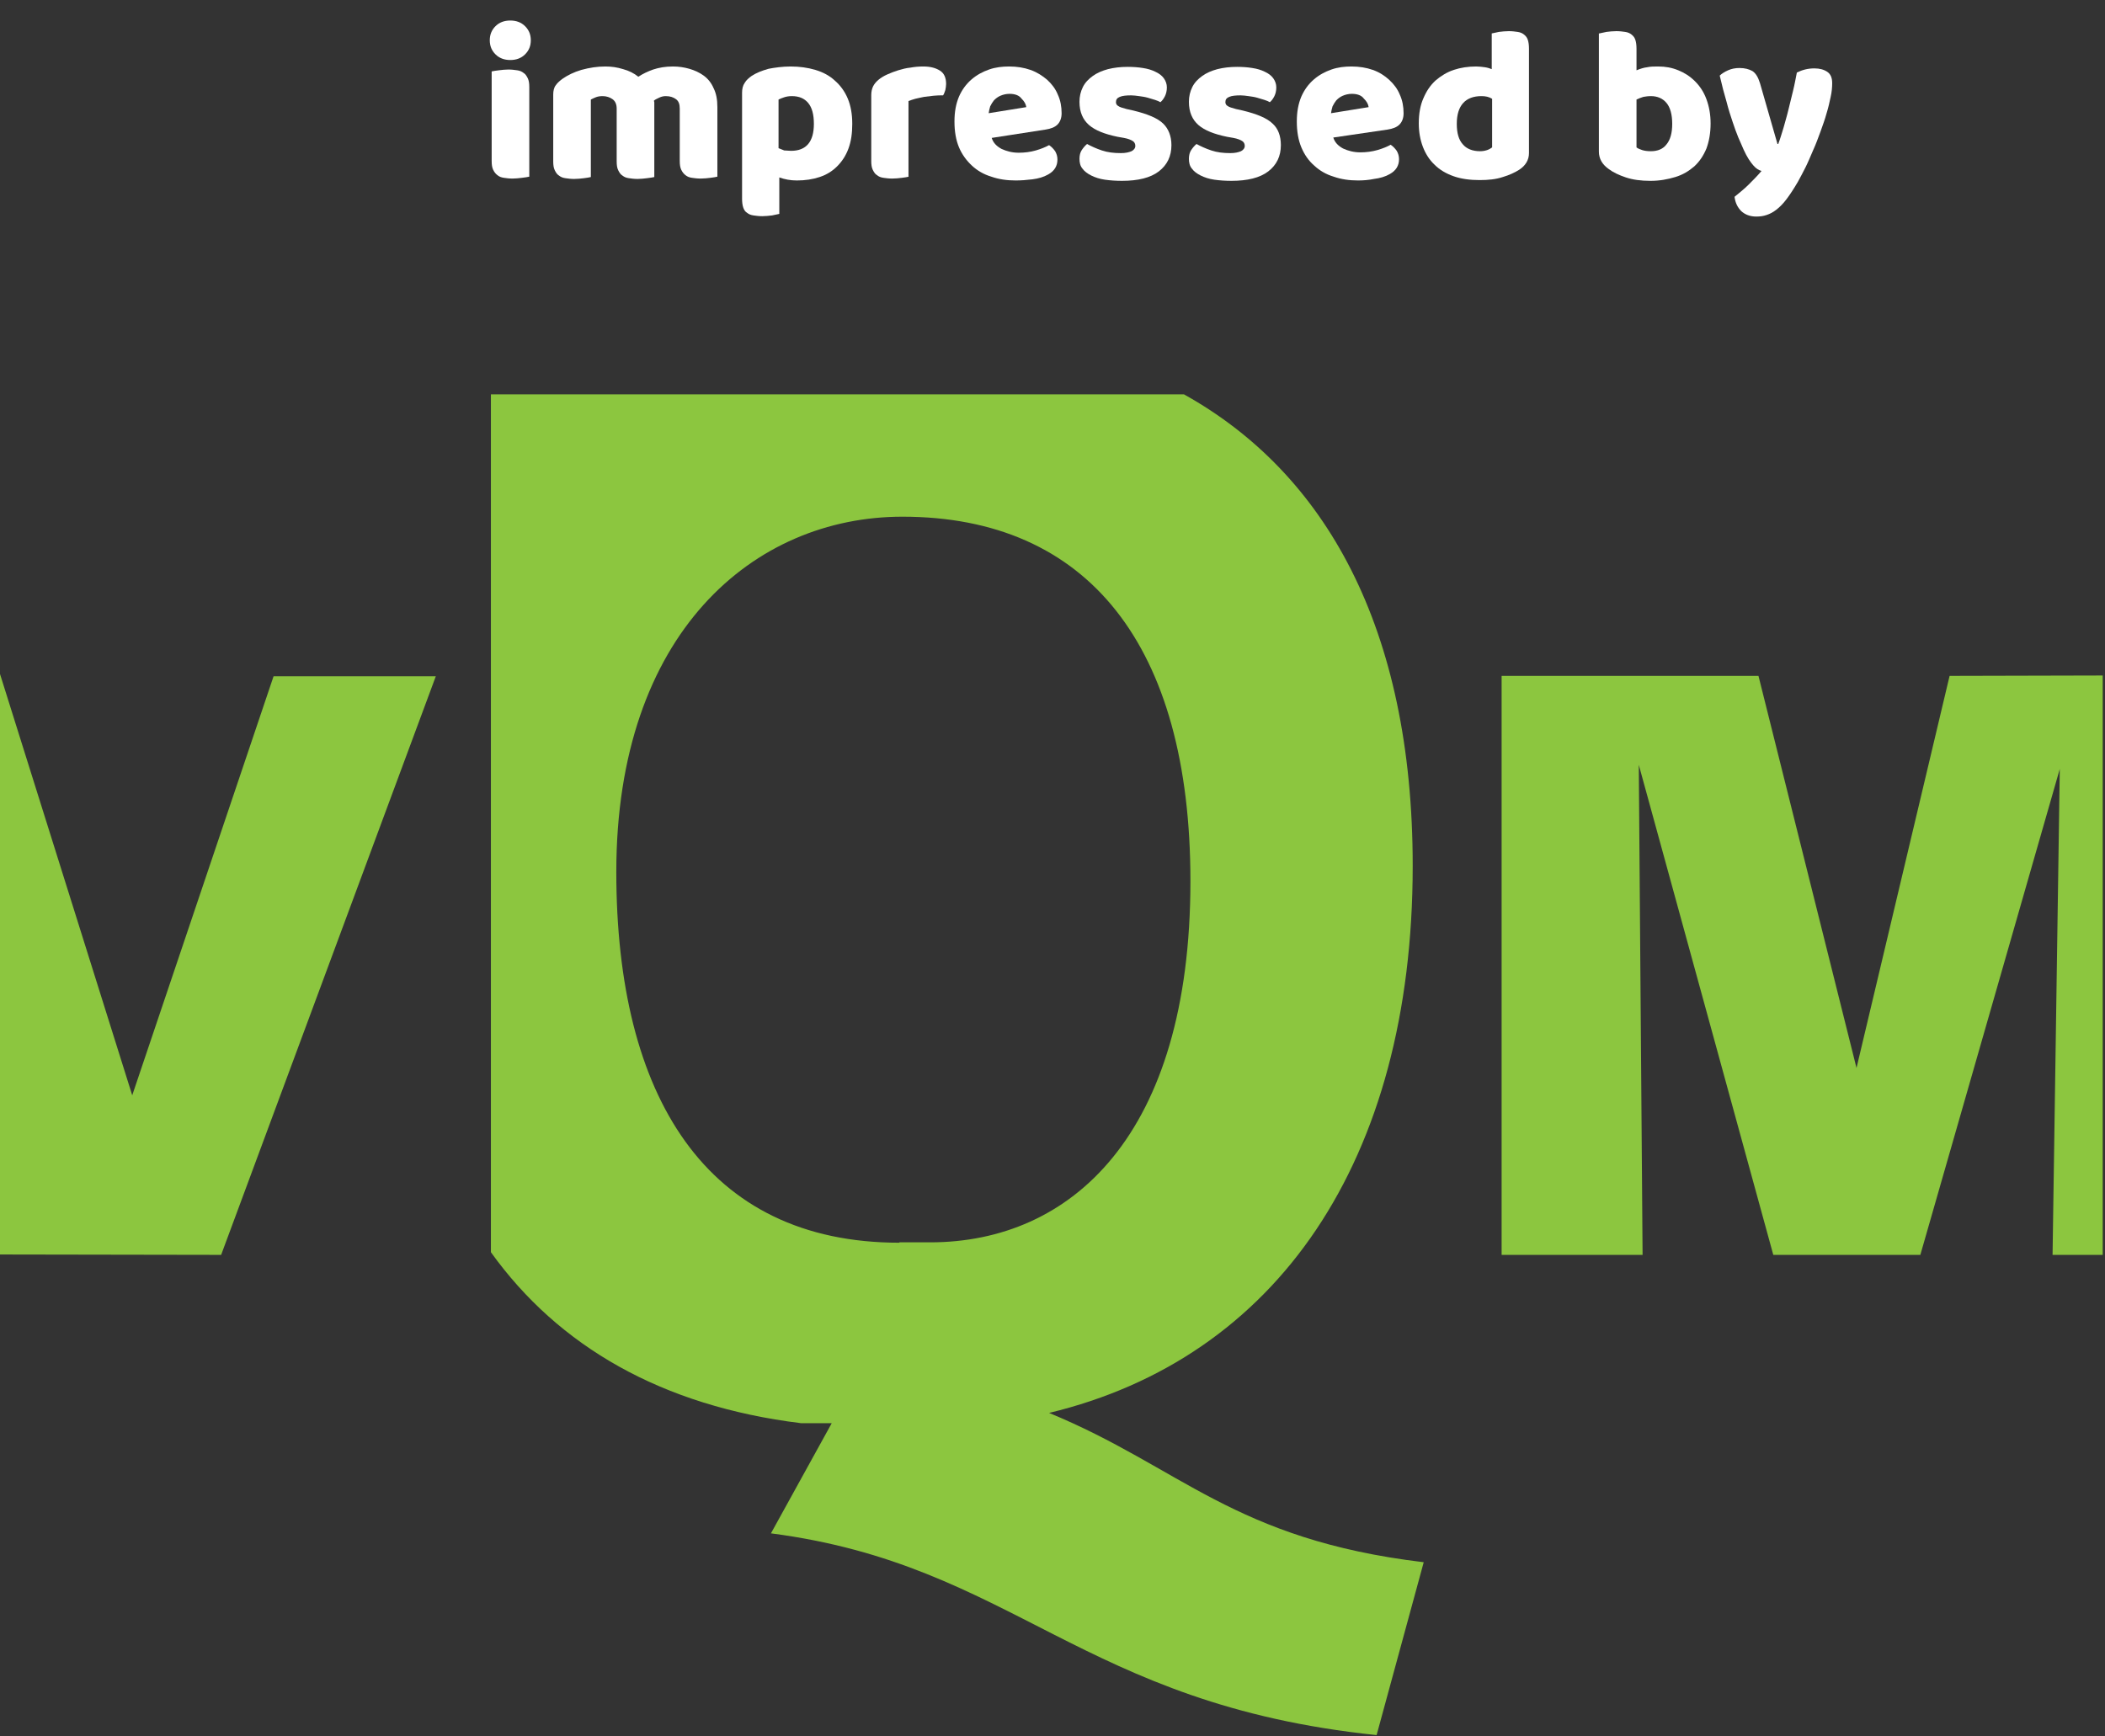
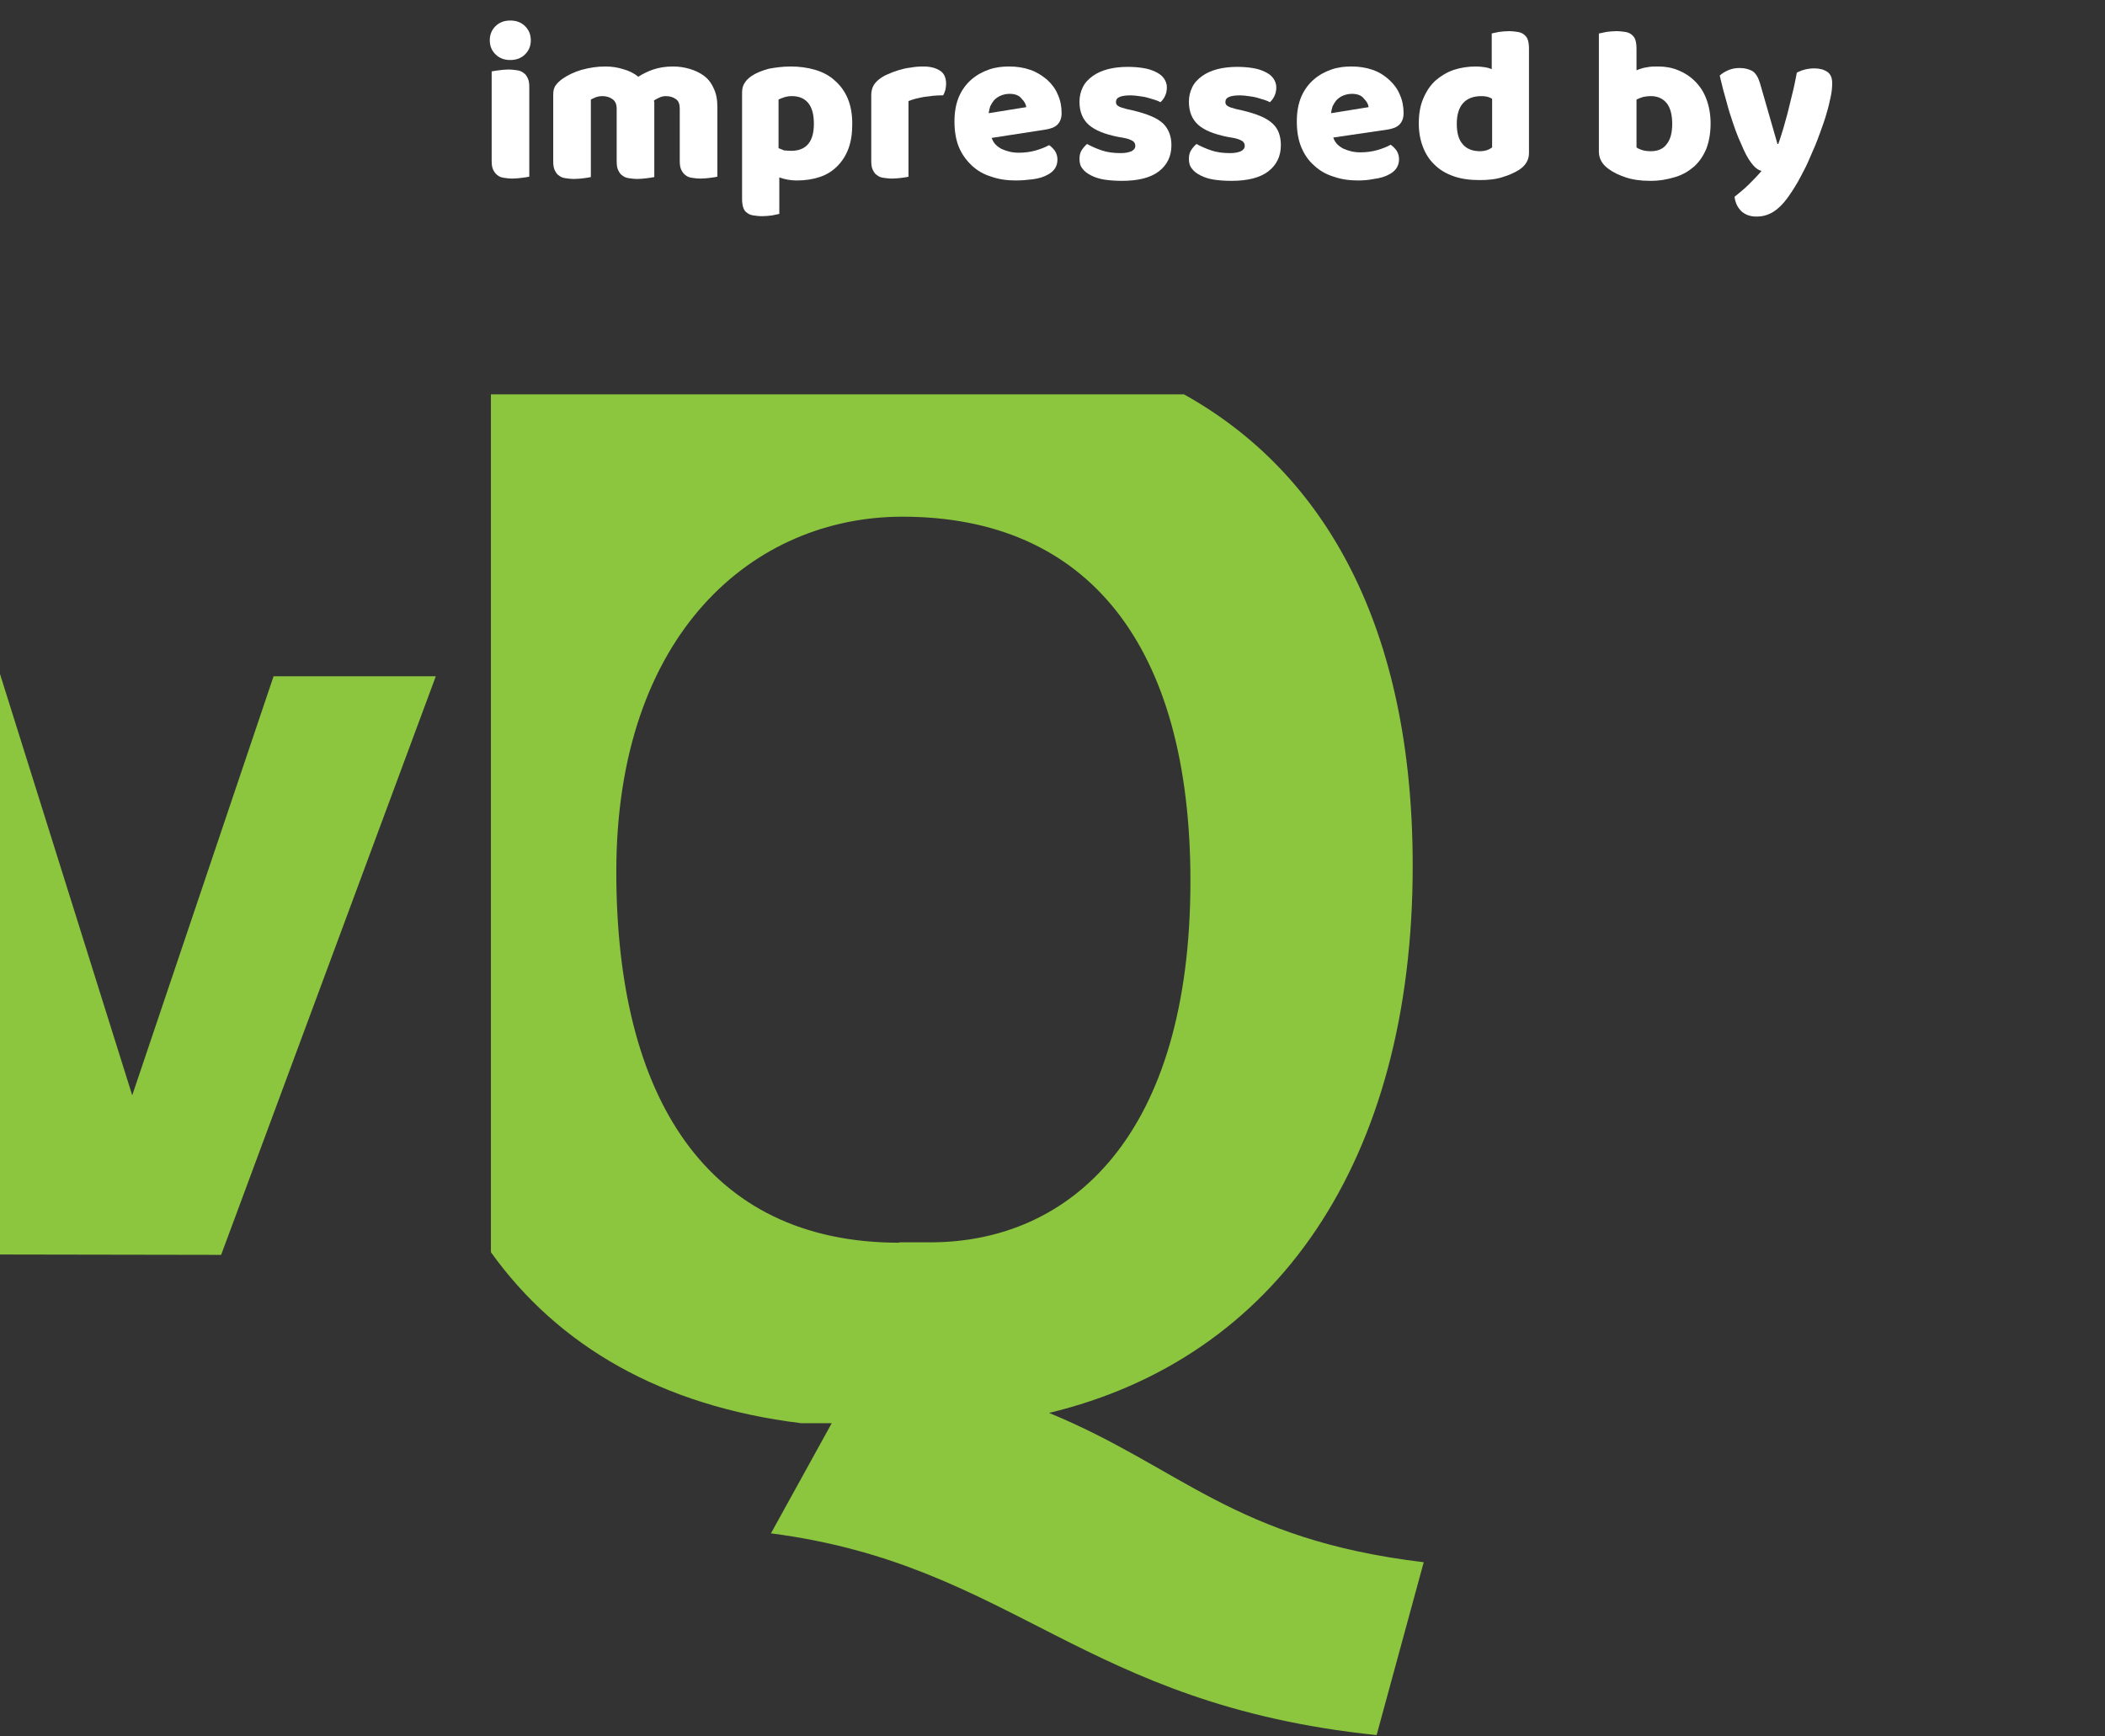
<svg xmlns="http://www.w3.org/2000/svg" version="1.1" id="Laag_1" x="0px" y="0px" width="554px" height="457px" viewBox="0 0 554 457" style="enable-background:new 0 0 554 457;" xml:space="preserve">
  <rect x="0" y="0" width="554" height="457" fill="#333333" stroke="none" />
  <style type="text/css">
	.st0{fill:#FFFFFF;}
	.st1{fill:#8CC63F;}
</style>
  <g>
    <path class="st0" d="M128.9,10.6c0-1.5,0.5-2.7,1.5-3.7c1-1,2.3-1.5,3.9-1.5s2.9,0.5,3.9,1.5c1,1,1.5,2.2,1.5,3.7   c0,1.5-0.5,2.7-1.5,3.7c-1,1-2.3,1.5-3.9,1.5s-2.9-0.5-3.9-1.5C129.4,13.3,128.9,12.1,128.9,10.6z M139.3,46.5   c-0.4,0.1-1.1,0.2-1.9,0.3c-0.8,0.1-1.7,0.2-2.5,0.2c-0.9,0-1.6-0.1-2.3-0.2c-0.7-0.1-1.2-0.3-1.7-0.7s-0.8-0.8-1.1-1.4   c-0.3-0.6-0.4-1.4-0.4-2.3V18.8c0.4-0.1,1.1-0.2,1.9-0.3c0.8-0.1,1.7-0.2,2.5-0.2c0.9,0,1.6,0.1,2.3,0.2c0.7,0.1,1.2,0.3,1.7,0.7   c0.5,0.3,0.8,0.8,1.1,1.4c0.3,0.6,0.4,1.4,0.4,2.3V46.5z" />
    <path class="st0" d="M159.3,17.5c1.6,0,3.1,0.2,4.7,0.7c1.5,0.4,2.9,1.1,4,2c1.2-0.8,2.5-1.4,3.9-1.9c1.5-0.5,3.2-0.8,5.2-0.8   c1.5,0,2.9,0.2,4.3,0.6c1.4,0.4,2.7,1,3.8,1.8c1.1,0.8,2,1.9,2.6,3.3c0.7,1.4,1,3,1,5v18.3c-0.4,0.1-1,0.2-1.8,0.3   c-0.8,0.1-1.7,0.2-2.6,0.2c-0.9,0-1.6-0.1-2.3-0.2c-0.7-0.1-1.2-0.3-1.7-0.7s-0.8-0.8-1.1-1.4c-0.3-0.6-0.4-1.4-0.4-2.3V28.6   c0-1.2-0.3-2-1-2.5c-0.7-0.5-1.5-0.8-2.7-0.8c-0.5,0-1.1,0.1-1.7,0.4c-0.6,0.3-1.1,0.5-1.4,0.8c0,0.2,0.1,0.3,0.1,0.4   c0,0.1,0,0.3,0,0.4v19.3c-0.4,0.1-1.1,0.2-1.9,0.3c-0.8,0.1-1.7,0.2-2.5,0.2c-0.9,0-1.6-0.1-2.3-0.2c-0.7-0.1-1.2-0.3-1.7-0.7   c-0.5-0.3-0.8-0.8-1.1-1.4c-0.3-0.6-0.4-1.4-0.4-2.3V28.6c0-1.2-0.4-2-1.1-2.5c-0.7-0.5-1.6-0.8-2.6-0.8c-0.7,0-1.3,0.1-1.8,0.3   c-0.5,0.2-0.9,0.4-1.3,0.6v20.4c-0.4,0.1-1,0.2-1.8,0.3c-0.8,0.1-1.7,0.2-2.6,0.2c-0.9,0-1.6-0.1-2.3-0.2c-0.7-0.1-1.2-0.3-1.7-0.7   c-0.5-0.3-0.8-0.8-1.1-1.4c-0.3-0.6-0.4-1.4-0.4-2.3V24.9c0-1,0.2-1.9,0.7-2.5c0.4-0.6,1.1-1.2,1.8-1.7c1.3-0.9,2.9-1.7,4.9-2.3   C155.2,17.8,157.2,17.5,159.3,17.5z" />
    <path class="st0" d="M208.1,17.5c2.3,0,4.5,0.3,6.5,0.9c2,0.6,3.7,1.5,5.1,2.8c1.4,1.2,2.6,2.8,3.4,4.7c0.8,1.9,1.2,4.1,1.2,6.7   c0,2.5-0.3,4.6-1,6.5c-0.7,1.9-1.7,3.4-3,4.7c-1.3,1.3-2.8,2.2-4.6,2.8c-1.8,0.6-3.8,0.9-6,0.9c-1.7,0-3.2-0.3-4.6-0.8v9.6   c-0.4,0.1-1,0.2-1.9,0.4c-0.9,0.1-1.7,0.2-2.6,0.2c-0.9,0-1.6-0.1-2.3-0.2c-0.7-0.1-1.2-0.3-1.7-0.7c-0.5-0.3-0.8-0.8-1-1.4   c-0.2-0.6-0.3-1.4-0.3-2.3V24.4c0-1,0.2-1.9,0.7-2.6c0.4-0.7,1.1-1.3,1.8-1.8c1.2-0.8,2.7-1.4,4.5-1.9   C203.9,17.8,205.9,17.5,208.1,17.5z M208.2,39.7c4,0,6-2.4,6-7.1c0-2.5-0.5-4.3-1.5-5.5c-1-1.2-2.4-1.8-4.3-1.8   c-0.7,0-1.4,0.1-2,0.3c-0.6,0.2-1.1,0.4-1.5,0.6v12.8c0.5,0.2,1,0.4,1.5,0.6C207,39.6,207.6,39.7,208.2,39.7z" />
    <path class="st0" d="M239.2,46.5c-0.4,0.1-1,0.2-1.8,0.3c-0.8,0.1-1.7,0.2-2.6,0.2c-0.9,0-1.6-0.1-2.3-0.2   c-0.7-0.1-1.2-0.3-1.7-0.7c-0.5-0.3-0.8-0.8-1.1-1.4c-0.3-0.6-0.4-1.4-0.4-2.3V25c0-0.9,0.2-1.7,0.5-2.3c0.3-0.6,0.8-1.2,1.4-1.7   c0.6-0.5,1.4-1,2.3-1.4c0.9-0.4,1.9-0.8,2.9-1.1c1-0.3,2.1-0.6,3.2-0.7c1.1-0.2,2.2-0.3,3.4-0.3c1.9,0,3.3,0.4,4.4,1.1   c1.1,0.7,1.6,1.9,1.6,3.5c0,0.5-0.1,1.1-0.2,1.6c-0.2,0.5-0.3,1-0.6,1.4c-0.8,0-1.6,0-2.5,0.1c-0.9,0.1-1.7,0.2-2.5,0.3   c-0.8,0.2-1.6,0.3-2.3,0.5c-0.7,0.2-1.3,0.4-1.8,0.6V46.5z" />
    <path class="st0" d="M267.3,47.5c-2.3,0-4.4-0.3-6.4-1c-2-0.6-3.7-1.6-5.1-2.9c-1.4-1.3-2.6-2.9-3.4-4.8c-0.8-1.9-1.2-4.2-1.2-6.8   c0-2.6,0.4-4.7,1.2-6.6c0.8-1.8,1.9-3.3,3.3-4.5c1.4-1.2,2.9-2,4.6-2.6c1.7-0.6,3.5-0.8,5.3-0.8c2,0,3.9,0.3,5.6,0.9   c1.7,0.6,3.1,1.5,4.4,2.6c1.2,1.1,2.2,2.4,2.8,3.9c0.7,1.5,1,3.2,1,4.9c0,1.3-0.4,2.3-1.1,3c-0.7,0.7-1.8,1.1-3.1,1.3L261,36.3   c0.4,1.3,1.3,2.2,2.6,2.9c1.3,0.6,2.8,1,4.5,1c1.6,0,3.1-0.2,4.5-0.6c1.4-0.4,2.6-0.9,3.5-1.4c0.6,0.4,1.1,0.9,1.6,1.6   c0.4,0.7,0.6,1.4,0.6,2.2c0,1.7-0.8,3-2.4,3.9c-1.2,0.7-2.6,1.1-4.2,1.3C270.1,47.4,268.7,47.5,267.3,47.5z M265.7,24.7   c-0.9,0-1.7,0.2-2.4,0.5c-0.7,0.3-1.2,0.7-1.7,1.2c-0.4,0.5-0.7,1-1,1.6c-0.2,0.6-0.3,1.2-0.4,1.8l9.9-1.6   c-0.1-0.8-0.5-1.5-1.3-2.3C268.2,25.1,267.1,24.7,265.7,24.7z" />
    <path class="st0" d="M308.3,38.2c0,2.9-1.1,5.2-3.3,6.9s-5.5,2.5-9.7,2.5c-1.6,0-3.1-0.1-4.5-0.3c-1.4-0.2-2.6-0.6-3.6-1.1   c-1-0.5-1.8-1.1-2.3-1.8c-0.6-0.7-0.8-1.6-0.8-2.6c0-0.9,0.2-1.7,0.6-2.3s0.9-1.2,1.4-1.6c1.1,0.6,2.4,1.2,3.9,1.7   c1.5,0.5,3.1,0.7,5,0.7c1.2,0,2.1-0.2,2.8-0.5c0.6-0.3,1-0.8,1-1.4c0-0.5-0.2-1-0.7-1.3c-0.5-0.3-1.2-0.6-2.3-0.8l-1.7-0.3   c-3.4-0.7-5.9-1.7-7.5-3.1c-1.6-1.4-2.5-3.4-2.5-6.1c0-1.4,0.3-2.7,0.9-3.9c0.6-1.2,1.5-2.1,2.6-2.9c1.1-0.8,2.5-1.4,4-1.8   c1.6-0.4,3.3-0.6,5.2-0.6c1.4,0,2.8,0.1,4,0.3c1.3,0.2,2.3,0.5,3.3,1c0.9,0.4,1.7,1,2.2,1.7c0.5,0.7,0.8,1.5,0.8,2.4   c0,0.9-0.2,1.7-0.5,2.3c-0.3,0.6-0.7,1.2-1.2,1.6c-0.3-0.2-0.8-0.4-1.4-0.6c-0.6-0.2-1.3-0.4-2-0.6c-0.7-0.2-1.5-0.3-2.2-0.4   c-0.8-0.1-1.4-0.2-2.1-0.2c-1.3,0-2.3,0.1-3,0.4c-0.7,0.3-1,0.7-1,1.4c0,0.4,0.2,0.8,0.6,1c0.4,0.3,1.1,0.5,2.2,0.8l1.8,0.4   c3.7,0.9,6.4,2,7.9,3.5C307.5,33.9,308.3,35.8,308.3,38.2z" />
    <path class="st0" d="M337.1,38.2c0,2.9-1.1,5.2-3.3,6.9s-5.5,2.5-9.7,2.5c-1.6,0-3.1-0.1-4.5-0.3s-2.6-0.6-3.6-1.1   c-1-0.5-1.8-1.1-2.3-1.8c-0.6-0.7-0.8-1.6-0.8-2.6c0-0.9,0.2-1.7,0.6-2.3s0.9-1.2,1.4-1.6c1.1,0.6,2.4,1.2,3.9,1.7   c1.5,0.5,3.1,0.7,5,0.7c1.2,0,2.1-0.2,2.8-0.5c0.6-0.3,1-0.8,1-1.4c0-0.5-0.2-1-0.7-1.3c-0.5-0.3-1.2-0.6-2.3-0.8l-1.7-0.3   c-3.4-0.7-5.9-1.7-7.5-3.1c-1.6-1.4-2.5-3.4-2.5-6.1c0-1.4,0.3-2.7,0.9-3.9c0.6-1.2,1.5-2.1,2.6-2.9c1.1-0.8,2.5-1.4,4-1.8   c1.6-0.4,3.3-0.6,5.2-0.6c1.4,0,2.8,0.1,4,0.3c1.3,0.2,2.3,0.5,3.3,1c0.9,0.4,1.7,1,2.2,1.7c0.5,0.7,0.8,1.5,0.8,2.4   c0,0.9-0.2,1.7-0.5,2.3s-0.7,1.2-1.2,1.6c-0.3-0.2-0.8-0.4-1.4-0.6c-0.6-0.2-1.3-0.4-2-0.6c-0.7-0.2-1.5-0.3-2.2-0.4   c-0.8-0.1-1.4-0.2-2.1-0.2c-1.3,0-2.3,0.1-3,0.4c-0.7,0.3-1,0.7-1,1.4c0,0.4,0.2,0.8,0.6,1c0.4,0.3,1.1,0.5,2.2,0.8l1.8,0.4   c3.7,0.9,6.4,2,7.9,3.5C336.4,33.9,337.1,35.8,337.1,38.2z" />
    <path class="st0" d="M357.4,47.5c-2.3,0-4.4-0.3-6.4-1c-2-0.6-3.7-1.6-5.1-2.9c-1.5-1.3-2.6-2.9-3.4-4.8c-0.8-1.9-1.2-4.2-1.2-6.8   c0-2.6,0.4-4.7,1.2-6.6c0.8-1.8,1.9-3.3,3.3-4.5c1.4-1.2,2.9-2,4.6-2.6c1.7-0.6,3.5-0.8,5.3-0.8c2,0,3.9,0.3,5.6,0.9   c1.7,0.6,3.1,1.5,4.3,2.6c1.2,1.1,2.2,2.4,2.8,3.9c0.7,1.5,1,3.2,1,4.9c0,1.3-0.4,2.3-1.1,3c-0.7,0.7-1.8,1.1-3.1,1.3l-14.3,2.1   c0.4,1.3,1.3,2.2,2.6,2.9c1.3,0.6,2.8,1,4.5,1c1.6,0,3.1-0.2,4.5-0.6c1.4-0.4,2.6-0.9,3.5-1.4c0.6,0.4,1.1,0.9,1.6,1.6   c0.4,0.7,0.6,1.4,0.6,2.2c0,1.7-0.8,3-2.4,3.9c-1.2,0.7-2.6,1.1-4.2,1.3C360.2,47.4,358.7,47.5,357.4,47.5z M355.8,24.7   c-0.9,0-1.7,0.2-2.4,0.5c-0.7,0.3-1.2,0.7-1.7,1.2c-0.4,0.5-0.7,1-1,1.6c-0.2,0.6-0.3,1.2-0.4,1.8l9.9-1.6   c-0.1-0.8-0.5-1.5-1.3-2.3C358.3,25.1,357.2,24.7,355.8,24.7z" />
    <path class="st0" d="M373.4,32.5c0-2.6,0.4-4.8,1.2-6.6c0.8-1.9,1.8-3.4,3.2-4.7c1.4-1.2,3-2.2,4.8-2.8c1.8-0.6,3.8-0.9,5.9-0.9   c0.8,0,1.5,0.1,2.3,0.2c0.7,0.1,1.3,0.3,1.8,0.5V8.8c0.4-0.1,1-0.2,1.9-0.4c0.8-0.1,1.7-0.2,2.6-0.2c0.9,0,1.6,0.1,2.3,0.2   c0.7,0.1,1.2,0.3,1.7,0.7s0.8,0.8,1,1.4c0.2,0.6,0.3,1.4,0.3,2.3v27.5c0,1.8-0.9,3.3-2.6,4.4c-1.1,0.7-2.6,1.4-4.3,1.9   c-1.8,0.6-3.8,0.8-6.1,0.8c-2.5,0-4.8-0.3-6.8-1c-2-0.7-3.7-1.7-5-3c-1.4-1.3-2.4-2.9-3.1-4.7C373.8,36.9,373.4,34.8,373.4,32.5z    M389.9,25.3c-2.1,0-3.7,0.6-4.8,1.8c-1.1,1.2-1.7,3-1.7,5.5c0,2.4,0.5,4.2,1.6,5.4c1,1.2,2.6,1.8,4.5,1.8c0.7,0,1.3-0.1,1.9-0.3   c0.6-0.2,1-0.5,1.3-0.7V26C391.9,25.5,391,25.3,389.9,25.3z" />
    <path class="st0" d="M420.9,8.8c0.4-0.1,1-0.2,1.9-0.4c0.8-0.1,1.7-0.2,2.6-0.2c0.9,0,1.6,0.1,2.3,0.2c0.7,0.1,1.2,0.3,1.7,0.7   s0.8,0.8,1,1.4c0.2,0.6,0.3,1.4,0.3,2.3v5.7c1-0.4,1.9-0.7,2.8-0.8c0.9-0.2,1.8-0.2,2.9-0.2c1.9,0,3.6,0.3,5.3,1   c1.7,0.7,3.1,1.6,4.4,2.9c1.3,1.3,2.3,2.8,3,4.7c0.7,1.9,1.1,4,1.1,6.4c0,2.5-0.4,4.7-1.1,6.6c-0.8,1.9-1.8,3.4-3.2,4.7   c-1.4,1.2-3,2.2-5,2.8c-2,0.6-4.1,1-6.5,1c-2.6,0-4.7-0.3-6.5-0.9c-1.8-0.6-3.3-1.3-4.5-2.2c-1.7-1.2-2.6-2.7-2.6-4.6V8.8z    M434.5,39.8c1.8,0,3.2-0.6,4.1-1.8c1-1.2,1.5-3,1.5-5.4c0-2.4-0.5-4.3-1.5-5.5c-1-1.2-2.4-1.8-4.1-1.8c-0.8,0-1.4,0.1-2,0.2   c-0.6,0.2-1.2,0.4-1.8,0.7v12.6c0.4,0.3,0.9,0.5,1.5,0.7C432.8,39.7,433.6,39.8,434.5,39.8z" />
    <path class="st0" d="M458.9,39.4c-0.4-1-0.9-2-1.4-3.2c-0.5-1.2-1-2.6-1.5-4.1c-0.5-1.5-1.1-3.3-1.6-5.3c-0.6-2-1.2-4.3-1.8-6.9   c0.5-0.5,1.3-1,2.2-1.4c0.9-0.4,1.9-0.6,3-0.6c1.4,0,2.5,0.3,3.4,0.8c0.9,0.6,1.5,1.6,2,3.2l4.6,16h0.2c0.5-1.3,0.9-2.7,1.4-4.3   c0.4-1.5,0.9-3.1,1.3-4.8c0.4-1.6,0.8-3.3,1.2-4.9c0.4-1.6,0.7-3.3,1-4.8c1.4-0.7,2.9-1.1,4.6-1.1c1.4,0,2.5,0.3,3.4,0.9   c0.9,0.6,1.3,1.6,1.3,3c0,1-0.1,2.3-0.4,3.6c-0.3,1.4-0.6,2.8-1.1,4.4c-0.4,1.5-1,3.1-1.6,4.8c-0.6,1.6-1.2,3.3-1.9,4.8   c-0.7,1.6-1.3,3.1-2,4.5c-0.7,1.4-1.4,2.7-2,3.8c-1.1,1.9-2.1,3.4-3,4.6c-0.9,1.2-1.8,2.1-2.7,2.8c-0.9,0.7-1.7,1.1-2.6,1.4   c-0.9,0.3-1.7,0.4-2.7,0.4c-1.6,0-2.9-0.5-3.9-1.4c-1-1-1.6-2.2-1.8-3.8c1.2-1,2.5-2,3.7-3.2c1.2-1.2,2.4-2.4,3.4-3.6   c-0.7-0.2-1.4-0.6-2.1-1.4C460.7,42.7,459.8,41.4,458.9,39.4z" />
  </g>
  <g>
    <g>
      <path class="st1" d="M58.2,330.3L114.7,178H72L34.8,288.3L0,177.4v152.8L58.2,330.3z" />
    </g>
    <g>
      <path class="st1" d="M276.1,371.9C276.1,371.9,276.1,371.9,276.1,371.9c0,0-3.7,0-6.1,0L276.1,371.9z" />
      <path class="st1" d="M270,371.9l-2,0C268,371.8,268.8,371.9,270,371.9z" />
      <path class="st1" d="M276.1,371.9C276.1,371.9,276.1,371.9,276.1,371.9l-6.2,0c-1.1,0-2,0-2,0l2,0    C272.4,371.9,276.1,371.9,276.1,371.9c59.9-14.4,95.7-66.3,95.7-144c0-62.7-23-103.4-60.2-124.1H129.2v225.8    c17.8,24.8,45,40.5,81.6,45l8.1,0l-16,29c64,8.3,81.4,45,159.4,53.1l12.4-45.5C324.6,405.2,310.8,386.2,276.1,371.9z M236.7,327.1    c-50.9,0-74.5-38.5-74.5-97.6c0-62.9,36.2-93.5,75.3-93.5c48.8,0,75.8,33.9,75.8,95.9c0,67-31.5,95.1-68.5,95.1H236.7z" />
    </g>
-     <polygon class="st1" points="553.4,330.3 553.4,177.8 513.1,177.9 488.6,281.1 462.8,177.9 395.2,177.9 395.2,330.3 432.3,330.3    431.3,201.3 466.7,330.3 505.4,330.3 542.1,202.4 540.2,330.3  " />
  </g>
</svg>